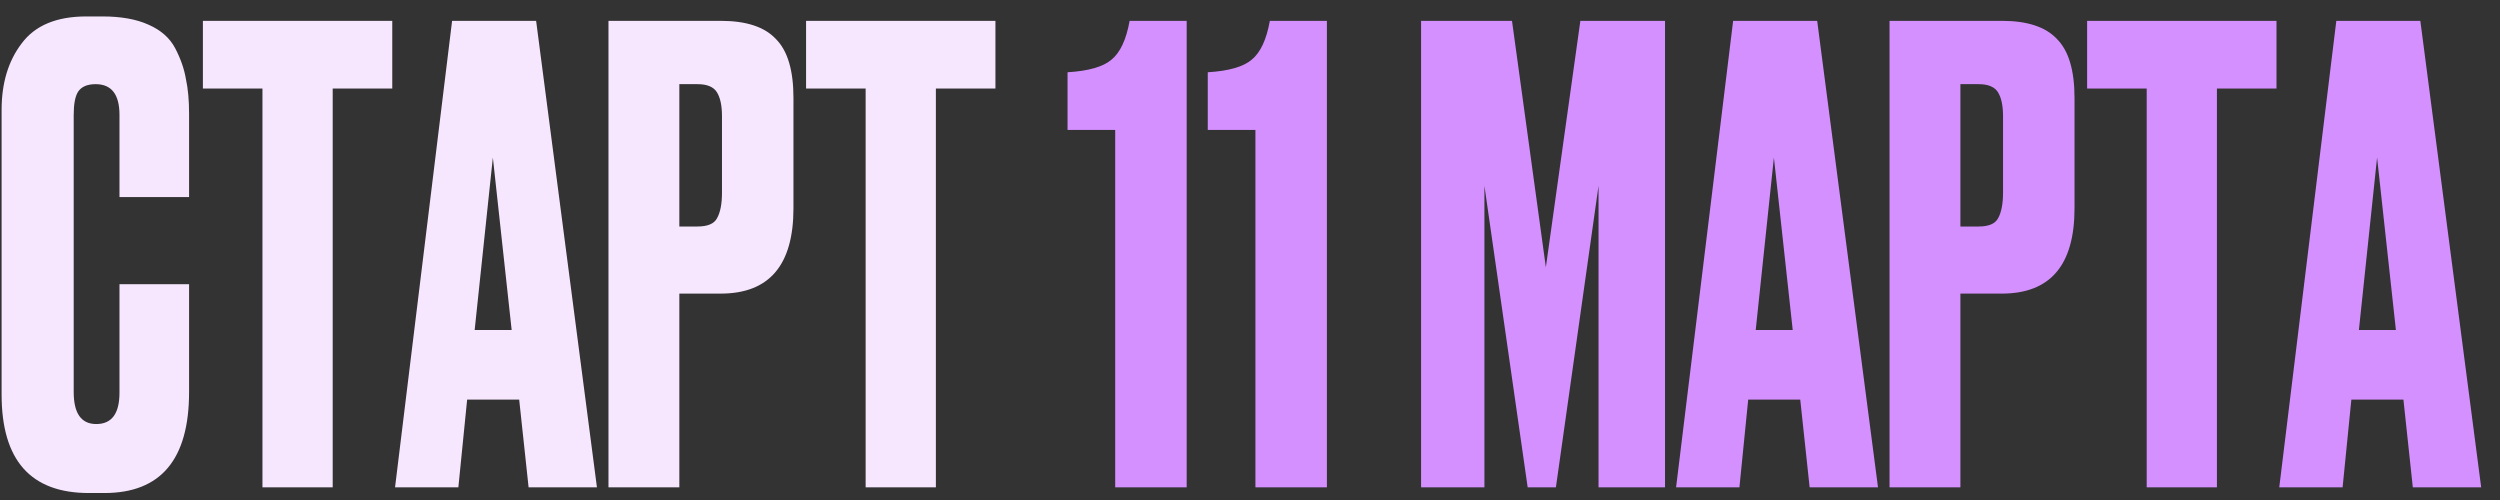
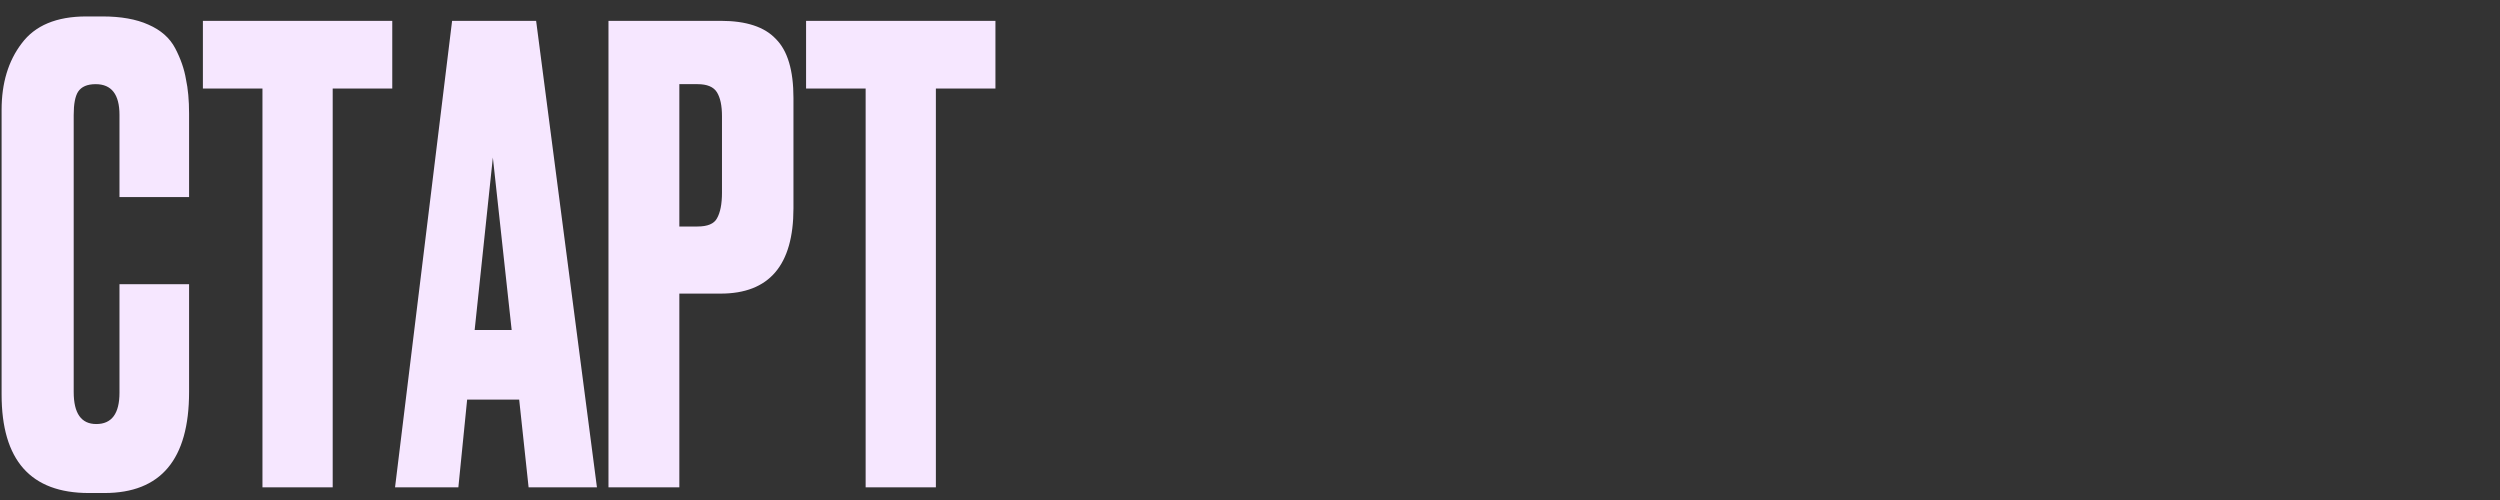
<svg xmlns="http://www.w3.org/2000/svg" width="125" height="25" viewBox="0 0 125 25" fill="none">
  <rect x="0" y="0" width="125" height="25" fill="#333333" stroke="none" />
  <path d="M5.974 19.634V14.21H9.454V19.603C9.454 22.968 8.043 24.651 5.222 24.651H4.438C1.532 24.651 0.08 23.01 0.08 19.728V5.494C0.08 4.156 0.414 3.048 1.083 2.171C1.752 1.272 2.828 0.822 4.312 0.822H5.128C6.047 0.822 6.81 0.958 7.416 1.23C8.043 1.502 8.493 1.899 8.764 2.421C9.036 2.944 9.214 3.456 9.297 3.958C9.402 4.438 9.454 5.013 9.454 5.682V9.852H5.974V5.745C5.974 4.721 5.577 4.208 4.783 4.208C4.365 4.208 4.072 4.334 3.905 4.585C3.758 4.815 3.685 5.201 3.685 5.745V19.603C3.685 20.669 4.062 21.202 4.814 21.202C5.587 21.202 5.974 20.679 5.974 19.634ZM10.145 1.042H19.613V4.428H16.635V24.368H13.123V4.428H10.145V1.042ZM26.43 24.368L25.959 19.979H23.357L22.918 24.368H19.752L22.605 1.042H26.806L29.847 24.368H26.43ZM24.643 7.877L23.733 16.499H25.583L24.643 7.877ZM36.036 14.68H33.967V24.368H30.424V1.042H36.036C37.311 1.042 38.231 1.345 38.795 1.951C39.381 2.536 39.673 3.519 39.673 4.898V10.416C39.673 13.259 38.461 14.68 36.036 14.68ZM33.967 4.208V11.325H34.876C35.378 11.325 35.702 11.19 35.848 10.918C36.016 10.625 36.099 10.197 36.099 9.633V5.807C36.099 5.285 36.016 4.888 35.848 4.616C35.681 4.344 35.357 4.208 34.876 4.208H33.967ZM40.304 1.042H49.772V4.428H46.794V24.368H43.282V4.428H40.304V1.042Z" fill="#F6E7FF" />
-   <path d="M55.76 6.497H53.377V3.613C54.422 3.55 55.153 3.341 55.571 2.986C56.01 2.63 56.313 1.982 56.481 1.042H59.334V24.368H55.76V6.497ZM62.771 6.497H60.388V3.613C61.433 3.55 62.165 3.341 62.583 2.986C63.022 2.63 63.325 1.982 63.492 1.042H66.345V24.368H62.771V6.497ZM71.054 24.368V1.042H75.6L77.293 13.364L79.018 1.042H83.251V24.368H79.927V9.288L77.795 24.368H76.384L74.221 9.288V24.368H71.054ZM90.482 24.368L90.012 19.979H87.41L86.971 24.368H83.804L86.657 1.042H90.859L93.9 24.368H90.482ZM88.695 7.877L87.786 16.499H89.636L88.695 7.877ZM100.089 14.68H98.02V24.368H94.477V1.042H100.089C101.364 1.042 102.284 1.345 102.848 1.951C103.433 2.536 103.726 3.519 103.726 4.898V10.416C103.726 13.259 102.514 14.68 100.089 14.68ZM98.02 4.208V11.325H98.929C99.431 11.325 99.755 11.19 99.901 10.918C100.068 10.625 100.152 10.197 100.152 9.633V5.807C100.152 5.285 100.068 4.888 99.901 4.616C99.734 4.344 99.41 4.208 98.929 4.208H98.02ZM104.356 1.042H113.825V4.428H110.846V24.368H107.335V4.428H104.356V1.042ZM120.641 24.368L120.171 19.979H117.568L117.13 24.368H113.963L116.816 1.042H121.017L124.059 24.368H120.641ZM118.854 7.877L117.945 16.499H119.795L118.854 7.877Z" fill="#D590FF" />
</svg>